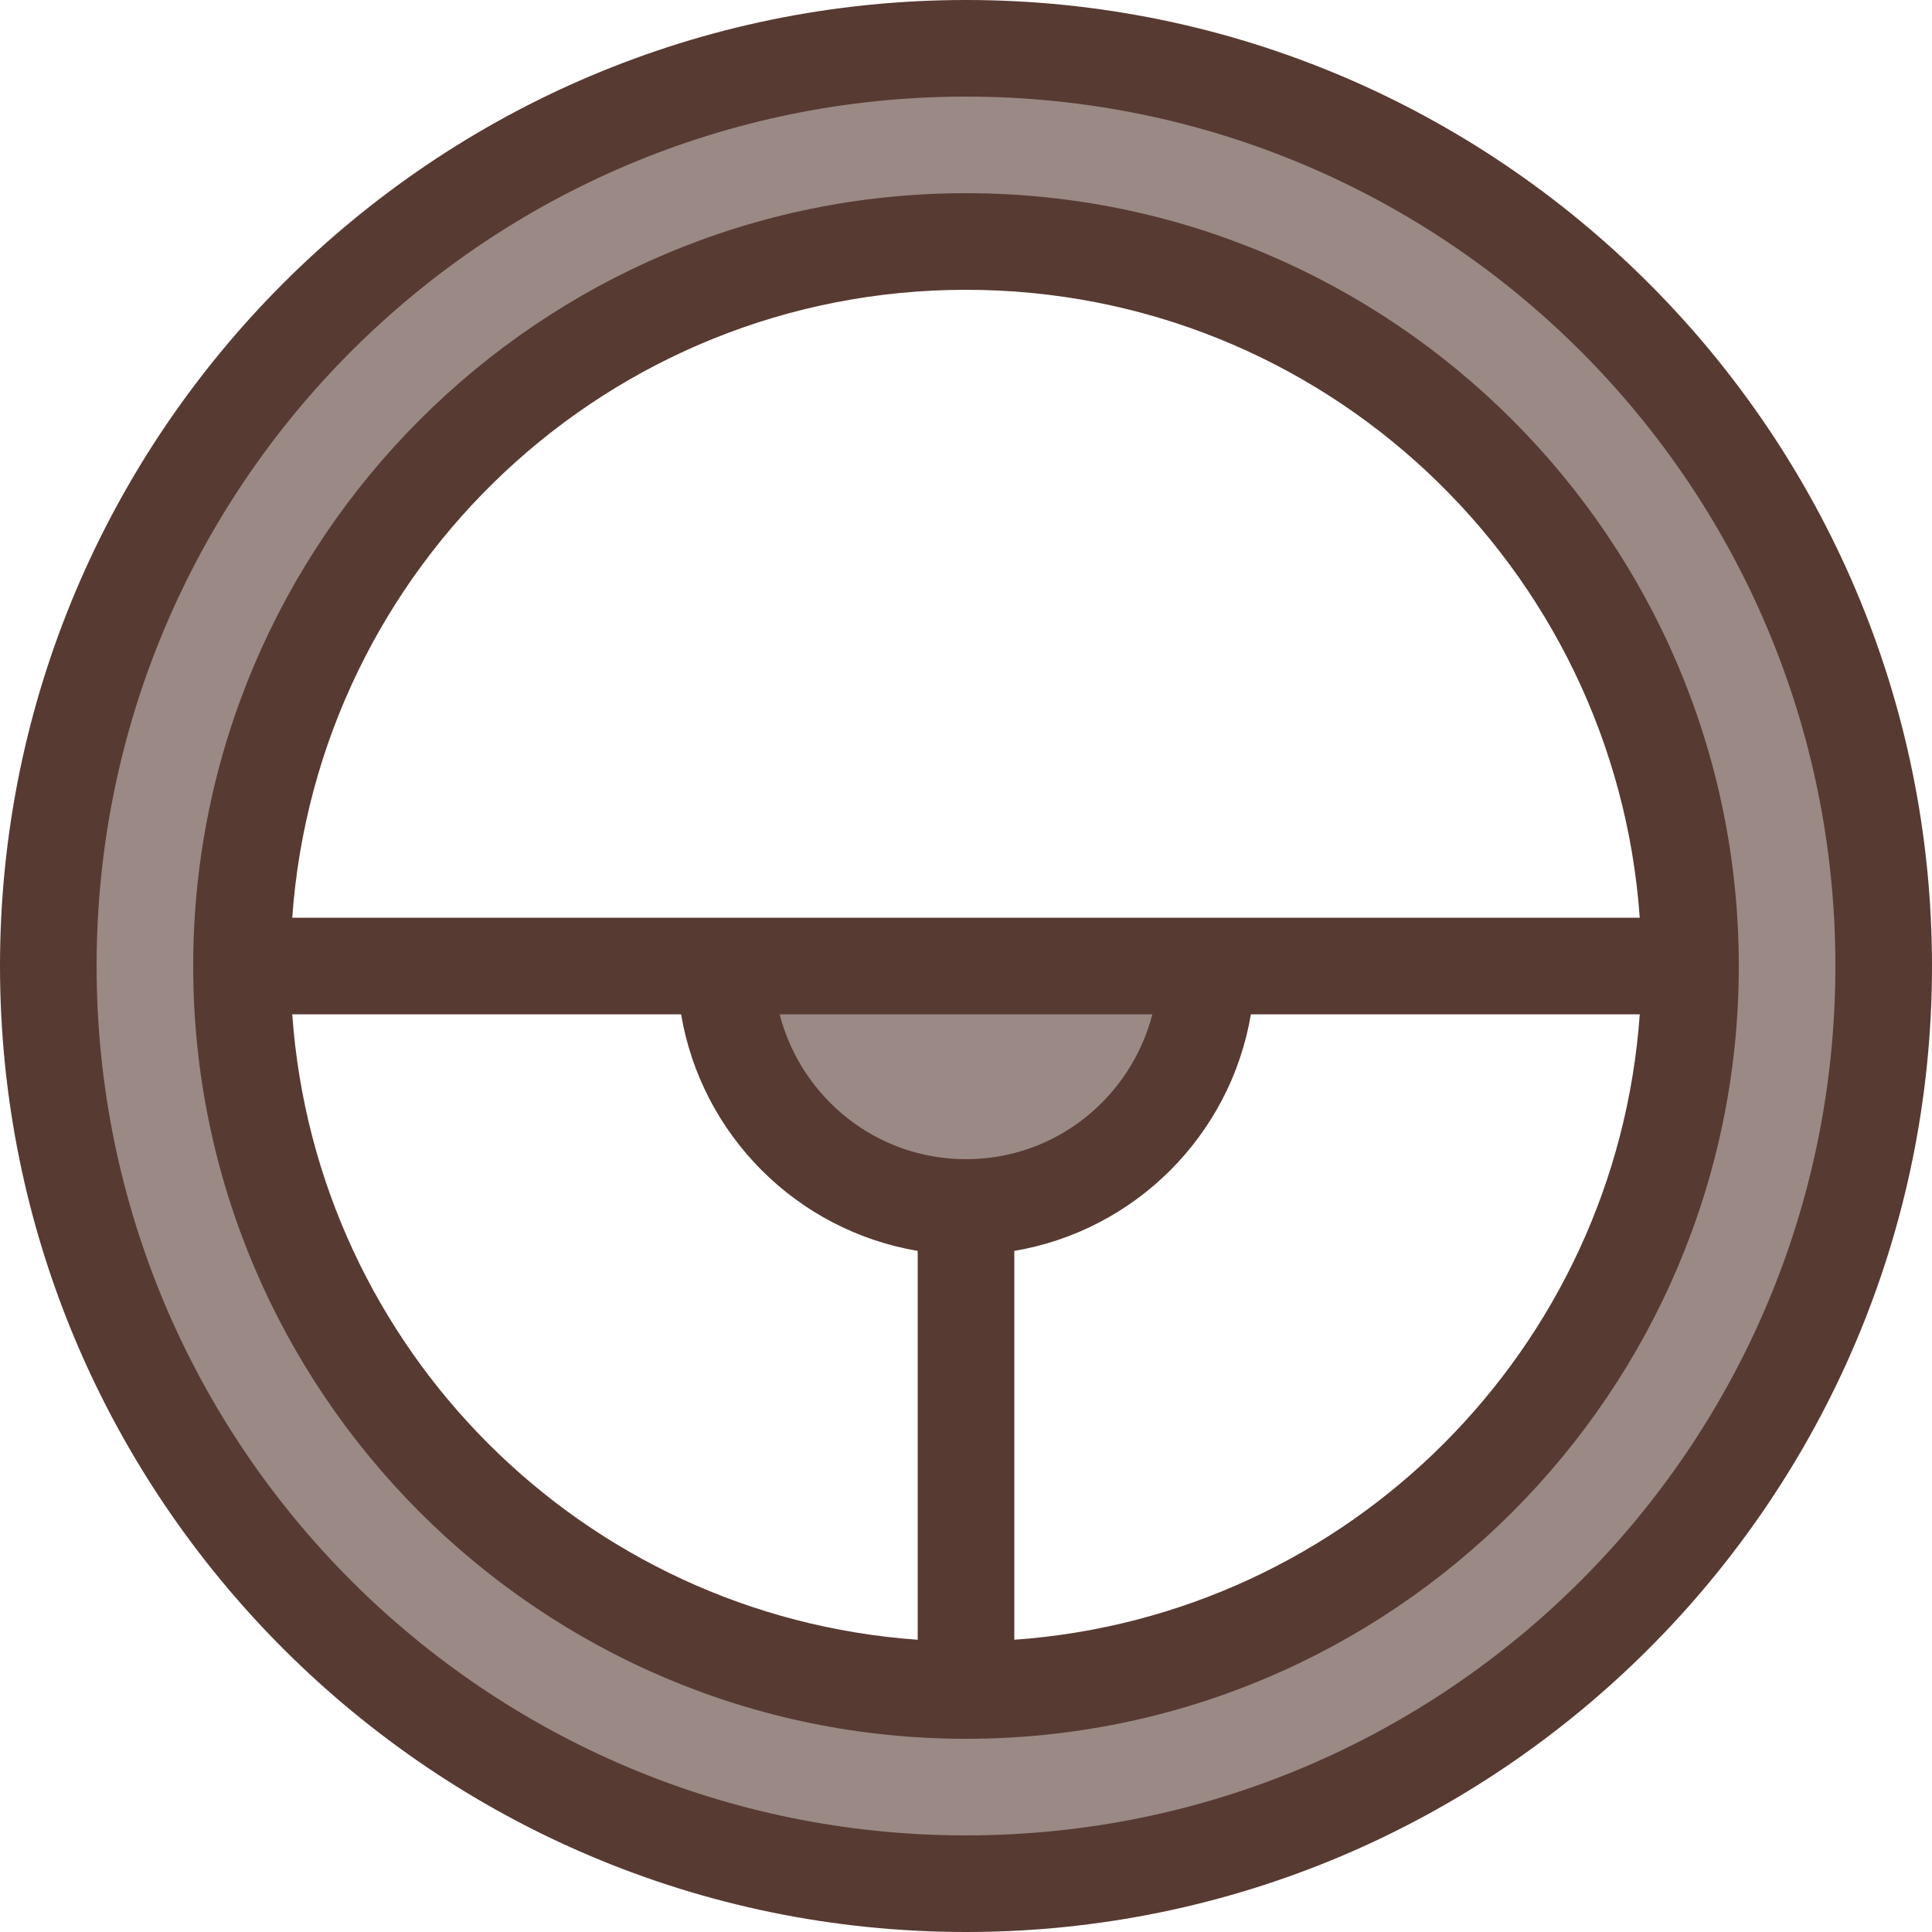
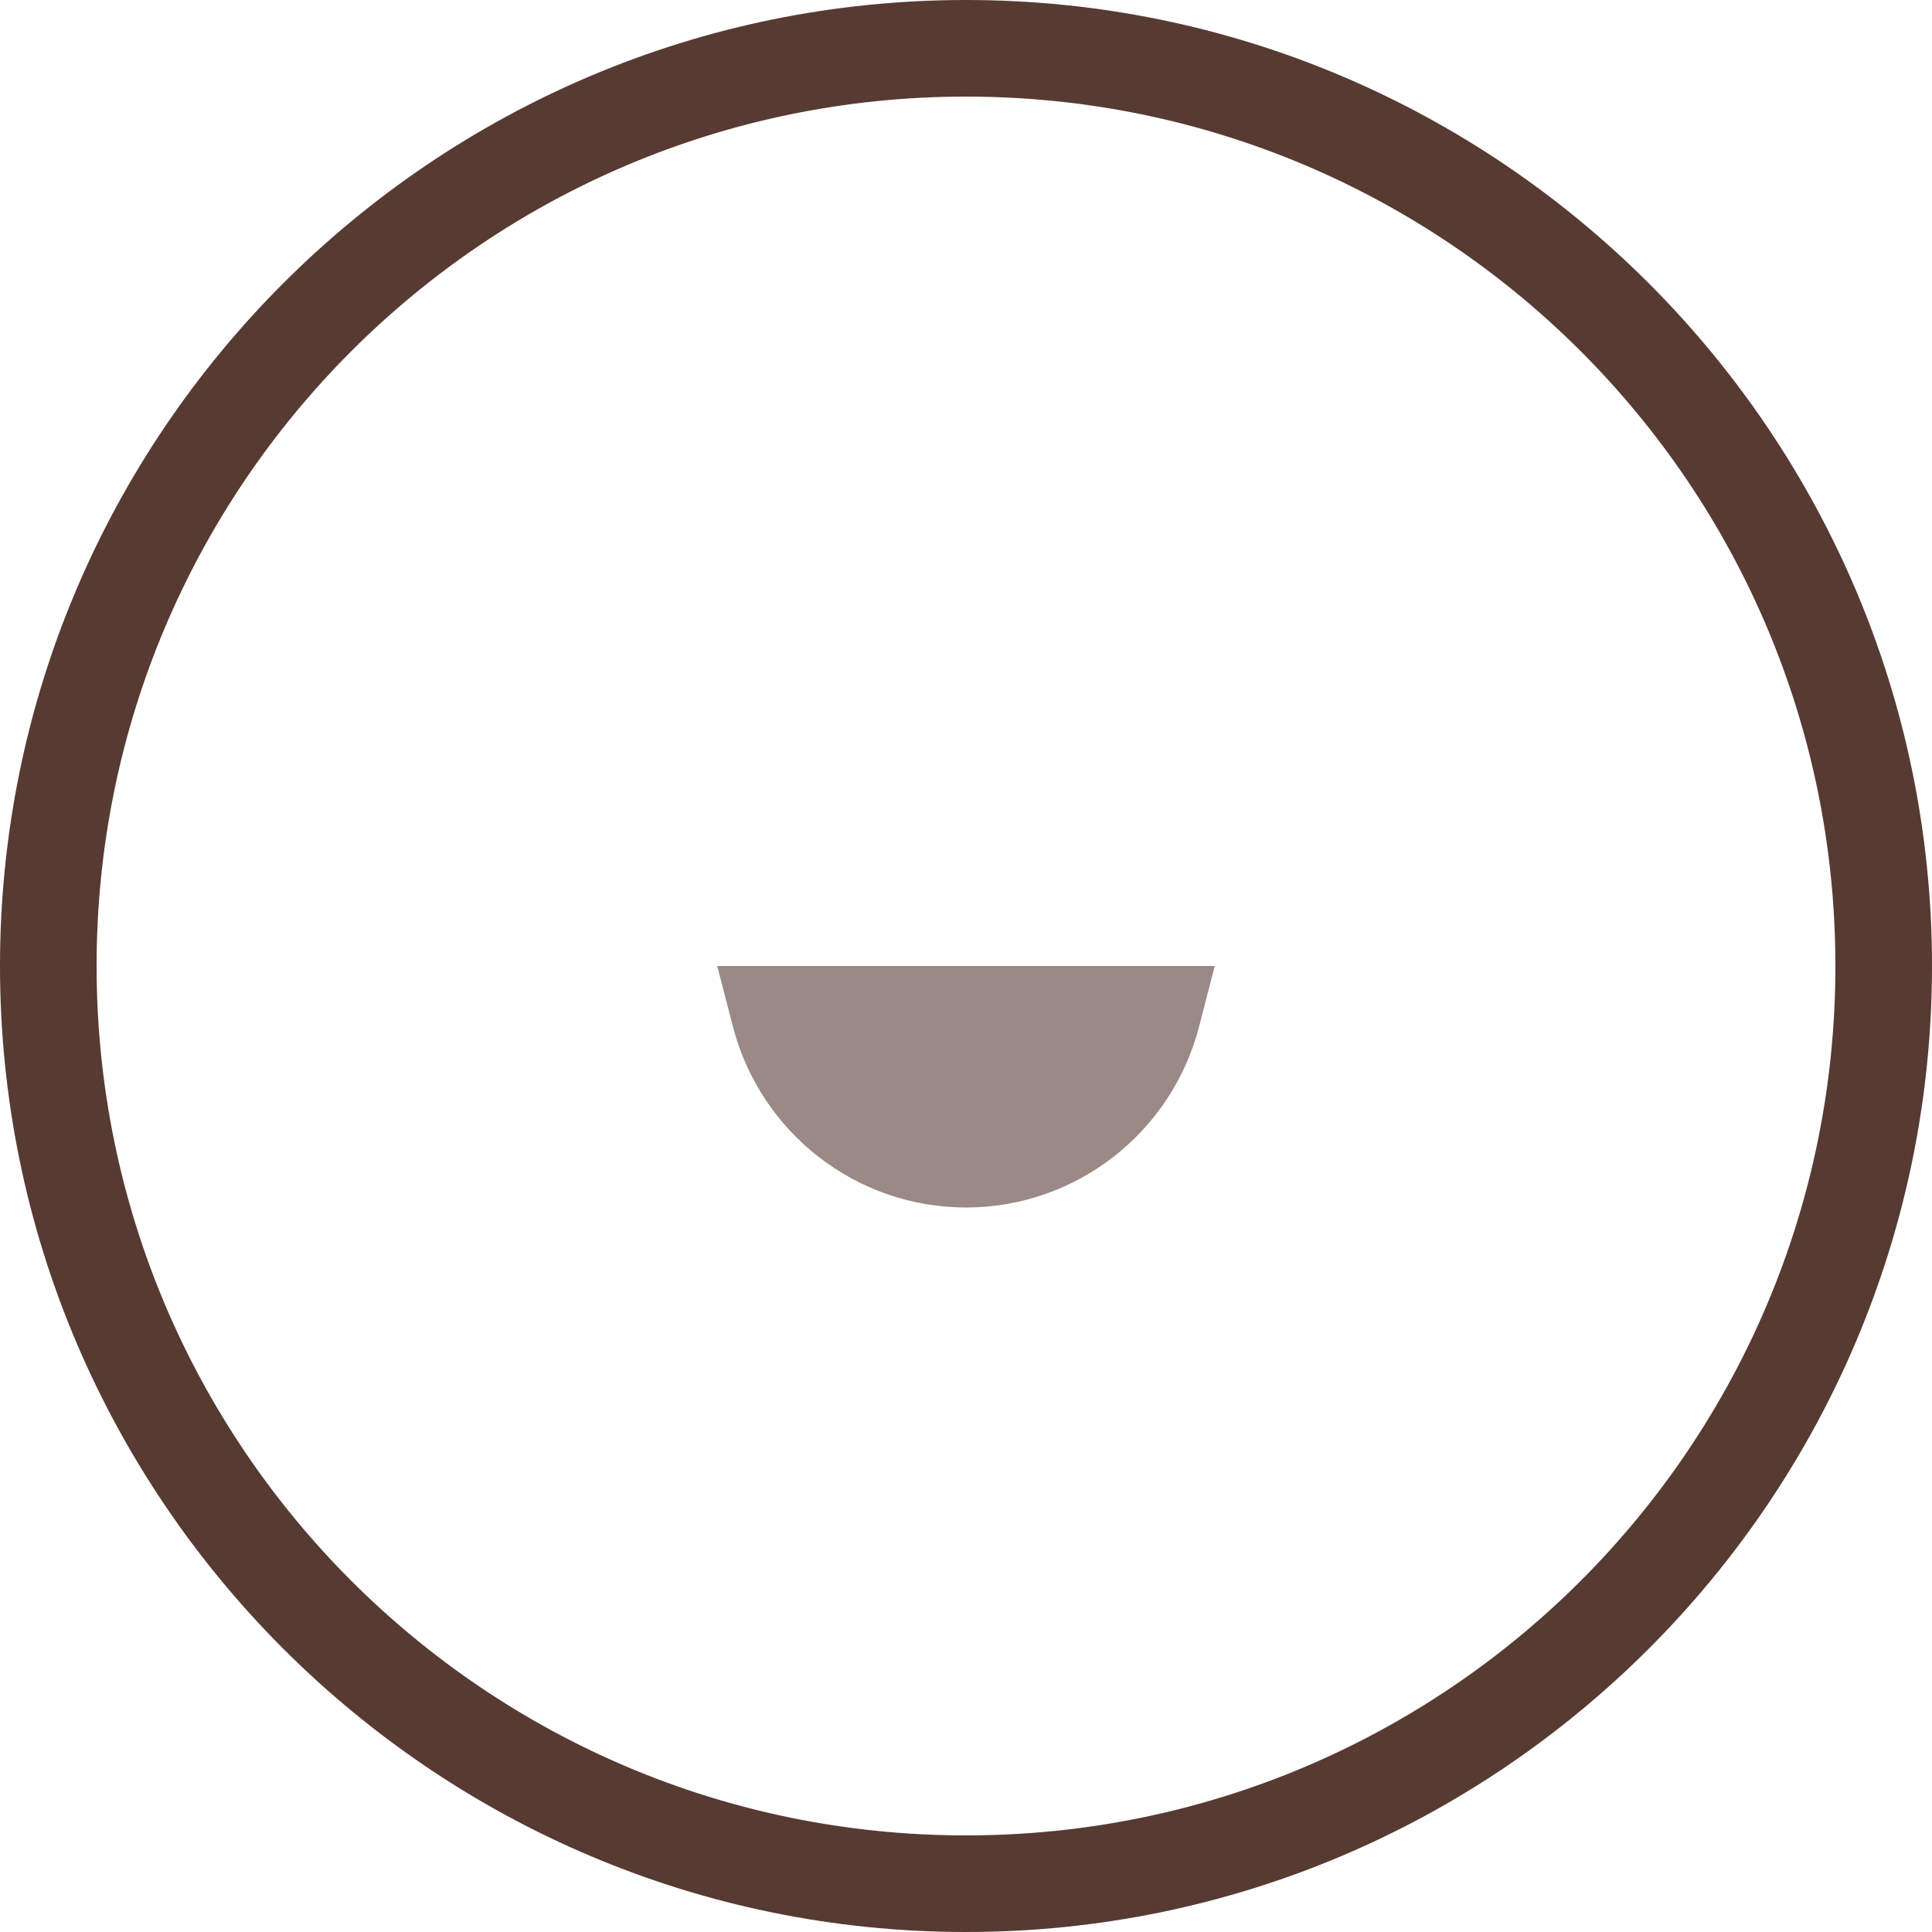
<svg xmlns="http://www.w3.org/2000/svg" height="800px" width="800px" version="1.1" id="Layer_1" viewBox="0 0 512 512" xml:space="preserve">
  <g>
    <path style="fill:#9A8984;" d="M256,320c-29.056,0-54.468-19.738-61.781-47.991L190.071,256H321.92l-4.139,16.009   C310.468,300.271,285.056,320,256,320z" />
-     <path style="fill:#9A8984;" d="M256,499.2C121.899,499.2,12.8,390.101,12.8,256S121.899,12.8,256,12.8S499.2,121.899,499.2,256   S390.101,499.2,256,499.2z M256,64C150.135,64,64,150.127,64,256s86.135,192,192,192s192-86.127,192-192S361.865,64,256,64z" />
  </g>
  <g>
    <path style="fill:#573A32;" d="M256,0C114.842,0,0,114.842,0,256s114.842,256,256,256s256-114.842,256-256S397.158,0,256,0z    M256,486.4C128.751,486.4,25.6,383.249,25.6,256S128.751,25.6,256,25.6S486.4,128.751,486.4,256S383.249,486.4,256,486.4z" />
-     <path style="fill:#573A32;" d="M256,51.2C143.07,51.2,51.2,143.07,51.2,256S143.07,460.8,256,460.8S460.8,368.93,460.8,256   S368.93,51.2,256,51.2z M256,76.8c94.652,0,171.964,73.429,178.551,166.4H77.449C84.036,150.229,161.357,76.8,256,76.8z    M243.2,434.551c-88.721-6.281-159.471-77.03-165.751-165.751h103.049c5.427,32.06,30.643,57.276,62.703,62.703V434.551z    M206.609,268.8h98.782c-5.709,22.042-25.557,38.4-49.391,38.4C232.166,307.2,212.318,290.842,206.609,268.8z M268.8,434.551   V331.503c32.06-5.427,57.276-30.643,62.703-62.703h103.049C428.271,357.521,357.521,428.271,268.8,434.551z" />
  </g>
</svg>